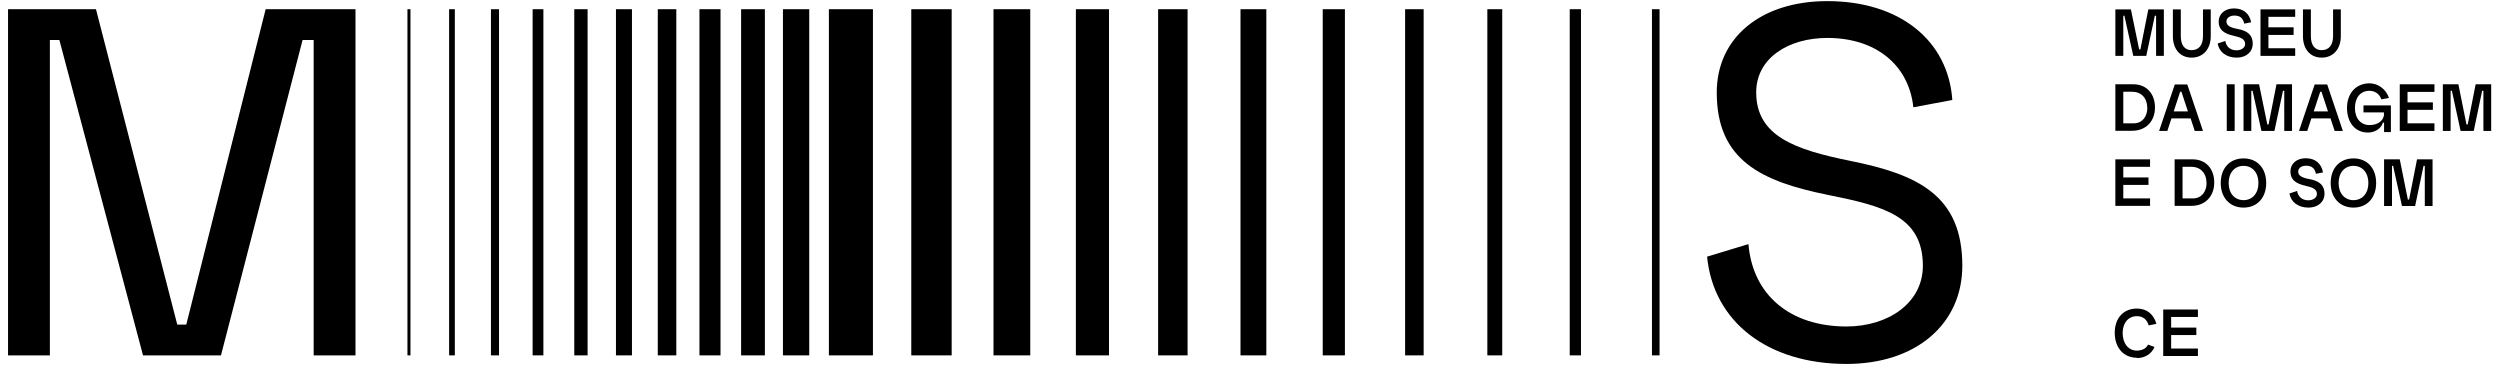
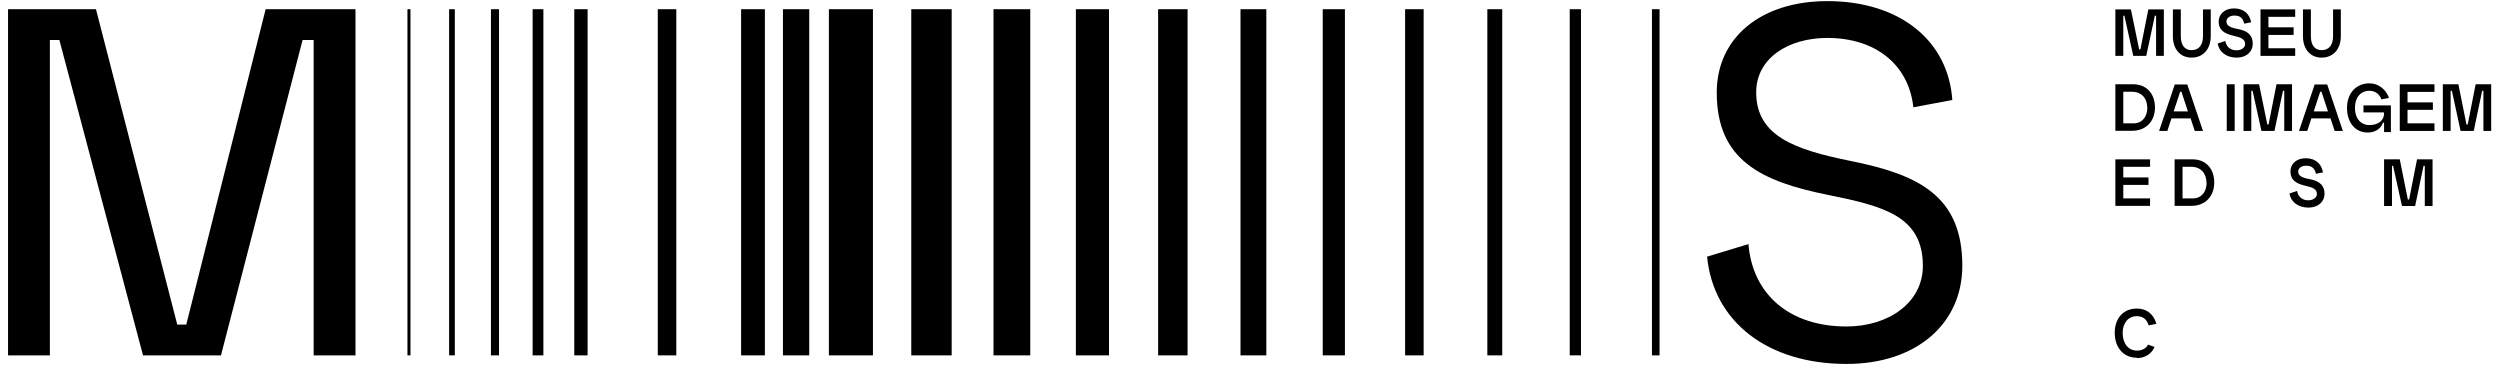
<svg xmlns="http://www.w3.org/2000/svg" width="272" height="40" viewBox="0 0 272 40" fill="none">
  <path d="M94.975 1.002H90.183V38.664H94.975V1.002Z" fill="black" />
  <path d="M103.542 1.002H99.147V38.664H103.542V1.002Z" fill="black" />
  <path d="M112.092 1.002H108.093V38.664H112.092V1.002Z" fill="black" />
  <path d="M120.659 38.664V1.002H117.056V38.664H120.659Z" fill="black" />
  <path d="M129.209 1.002H126.003V38.664H129.209V1.002Z" fill="black" />
  <path d="M137.776 1.002H134.966V38.664H137.776V1.002Z" fill="black" />
  <path d="M146.326 1.002H143.913V38.664H146.326V1.002Z" fill="black" />
  <path d="M154.893 1.002H152.876V38.664H154.893V1.002Z" fill="black" />
  <path d="M163.443 1.002H161.823V38.664H163.443V1.002Z" fill="black" />
  <path d="M172.01 38.664V1.002H170.786V38.664H172.01Z" fill="black" />
  <path d="M180.56 1.002H179.732V38.664H180.56V1.002Z" fill="black" />
  <path d="M85.184 1.002V38.664H88.045V1.002H85.184Z" fill="black" />
  <path d="M80.633 1.002V38.664H83.219V1.002H80.633Z" fill="black" />
-   <path d="M76.1 1.002V38.664H78.392V1.002H76.1Z" fill="black" />
  <path d="M71.566 38.664H73.583V1.002H71.566V38.664Z" fill="black" />
-   <path d="M67.016 38.664H68.757V1.002H67.016V38.664Z" fill="black" />
  <path d="M62.482 1.002V38.664H63.93V1.002H62.482Z" fill="black" />
  <path d="M57.949 1.002V38.664H59.121V1.002H57.949Z" fill="black" />
  <path d="M53.415 1.002V38.664H54.294V1.002H53.415Z" fill="black" />
  <path d="M48.864 1.002V38.664H49.485V1.002H48.864Z" fill="black" />
  <path d="M44.331 38.664H44.659V1.002H44.331V38.664Z" fill="black" />
  <path d="M38.677 38.664H34.126V4.352H32.92L24.042 38.664H15.561L6.46 4.352H5.426V38.664H0.875V1.002H10.442L19.285 35.314H20.267L28.903 1.002H38.677V38.664Z" fill="black" />
  <path d="M212.415 10.879L208.174 11.674C207.657 6.959 203.985 4.127 198.814 4.127C194.574 4.127 191.074 6.32 191.074 10.05C191.074 14.816 195.315 16.284 201.262 17.493C208.588 18.961 213.5 21.206 213.5 28.907C213.5 35.245 208.484 39.596 200.9 39.596C192.281 39.596 186.42 34.986 185.731 27.923L190.23 26.559C190.695 32.119 194.78 35.521 200.9 35.521C205.451 35.521 209.208 32.948 209.208 28.925C209.208 23.537 204.968 22.432 198.969 21.223C191.643 19.755 186.782 17.458 186.782 10.068C186.782 4.093 191.592 0.121 198.814 0.121C206.709 0.121 211.984 4.421 212.415 10.914" fill="black" />
  <path d="M235.427 6.079H234.582V1.71H234.445L233.514 6.079H232.1L231.135 1.71H231.014V6.079H230.152V1.02H231.842L232.738 5.371H232.876L233.738 1.02H235.427V6.079Z" fill="black" />
  <path d="M240.529 1.02V3.938C240.529 5.319 239.719 6.269 238.443 6.269C237.168 6.269 236.409 5.302 236.409 3.938V1.02H237.271V3.938C237.271 4.922 237.702 5.457 238.443 5.457C239.219 5.457 239.685 4.922 239.685 3.938V1.02H240.546H240.529Z" fill="black" />
  <path d="M244.959 2.418L244.167 2.574C244.046 1.987 243.736 1.693 243.098 1.693C242.632 1.693 242.236 1.935 242.236 2.332C242.236 2.729 242.546 2.988 243.425 3.144C244.632 3.351 245.097 3.903 245.097 4.75C245.097 5.648 244.391 6.269 243.356 6.269C242.219 6.269 241.426 5.648 241.288 4.732L242.115 4.456C242.201 5.026 242.615 5.475 243.339 5.475C243.822 5.475 244.27 5.216 244.27 4.784C244.27 4.266 243.822 4.076 243.063 3.903C241.874 3.644 241.391 3.178 241.391 2.349C241.391 1.52 242.064 0.916 243.063 0.916C244.132 0.916 244.77 1.538 244.925 2.436" fill="black" />
  <path d="M246.804 2.971H249.545V3.8H246.804V5.25H249.717V6.079H245.942V1.02H249.717V1.831H246.804V2.971Z" fill="black" />
  <path d="M254.681 1.02V3.938C254.681 5.319 253.871 6.269 252.596 6.269C251.32 6.269 250.562 5.302 250.562 3.938V1.02H251.423V3.938C251.423 4.922 251.854 5.457 252.596 5.457C253.371 5.457 253.837 4.922 253.837 3.938V1.02H254.699H254.681Z" fill="black" />
  <path d="M233.617 11.691C233.617 10.672 232.962 9.982 231.98 9.982H231.014V13.418H232.152C233.048 13.418 233.634 12.727 233.634 11.691M234.462 11.691C234.462 13.211 233.462 14.229 231.98 14.229H230.152V9.17H232.117C233.514 9.17 234.462 10.171 234.462 11.691Z" fill="black" />
  <path d="M238.047 12.123L237.34 9.982H237.203L236.496 12.123H238.047ZM238.323 12.883H236.254L235.806 14.247H234.91L236.616 9.188H237.978L239.685 14.247H238.788L238.34 12.883H238.323Z" fill="black" />
  <path d="M243.132 14.247H242.271V9.17H243.132V14.247Z" fill="black" />
  <path d="M249.372 14.247H248.527V9.878H248.39L247.459 14.247H246.045L245.08 9.878H244.942V14.247H244.097V9.17H245.787L246.683 13.539H246.821L247.683 9.17H249.372V14.247Z" fill="black" />
  <path d="M253.285 12.123L252.578 9.982H252.44L251.734 12.123H253.285ZM253.544 12.883H251.475L251.027 14.247H250.131L251.837 9.188H253.199L254.905 14.247H254.009L253.561 12.883H253.544Z" fill="black" />
  <path d="M259.37 12.365V12.226H257.146V11.467H260.129V14.368H259.387V13.349H259.249C259.18 13.677 258.715 14.42 257.612 14.42C256.25 14.42 255.354 13.332 255.354 11.743C255.354 10.154 256.336 9.066 257.801 9.066C258.75 9.066 259.594 9.705 259.922 10.655L259.094 10.81C258.887 10.206 258.37 9.878 257.801 9.878C256.836 9.878 256.216 10.603 256.216 11.743C256.216 12.883 256.853 13.608 257.801 13.608C258.75 13.608 259.387 13.09 259.387 12.365" fill="black" />
  <path d="M261.939 11.139H264.697V11.95H261.939V13.418H264.869V14.247H261.094V9.17H264.869V9.999H261.939V11.139Z" fill="black" />
  <path d="M271.04 14.247H270.195V9.878H270.057L269.144 14.247H267.713L266.765 9.878H266.627V14.247H265.782V9.17H267.472L268.351 13.539H268.489L269.35 9.17H271.04V14.247Z" fill="black" />
  <path d="M231.014 19.306H233.755V20.118H231.014V21.586H233.927V22.398H230.152V17.338H233.927V18.149H231.014V19.306Z" fill="black" />
  <path d="M240.064 19.859C240.064 18.84 239.409 18.149 238.426 18.149H237.461V21.586H238.599C239.495 21.586 240.081 20.895 240.081 19.859M240.909 19.859C240.909 21.379 239.909 22.398 238.426 22.398H236.599V17.338H238.564C239.978 17.338 240.909 18.34 240.909 19.859Z" fill="black" />
-   <path d="M244.098 21.776C245.063 21.776 245.718 21.033 245.718 19.911C245.718 18.788 245.063 18.046 244.098 18.046C243.132 18.046 242.477 18.788 242.477 19.911C242.477 21.033 243.132 21.776 244.098 21.776ZM244.098 22.587C242.615 22.587 241.615 21.517 241.615 19.911C241.615 18.305 242.598 17.234 244.098 17.234C245.597 17.234 246.563 18.305 246.563 19.911C246.563 21.517 245.58 22.587 244.098 22.587Z" fill="black" />
  <path d="M252.768 18.754L251.975 18.909C251.854 18.339 251.544 18.028 250.906 18.028C250.424 18.028 250.045 18.27 250.045 18.667C250.045 19.064 250.355 19.323 251.234 19.479C252.441 19.686 252.906 20.239 252.906 21.068C252.906 21.966 252.199 22.587 251.165 22.587C250.027 22.587 249.234 21.966 249.096 21.05L249.924 20.774C250.01 21.344 250.424 21.793 251.148 21.793C251.63 21.793 252.079 21.534 252.079 21.102C252.079 20.584 251.63 20.394 250.872 20.221C249.683 19.962 249.2 19.496 249.2 18.65C249.2 17.804 249.872 17.217 250.872 17.217C251.941 17.217 252.578 17.838 252.734 18.736" fill="black" />
-   <path d="M256.06 21.776C257.026 21.776 257.681 21.033 257.681 19.911C257.681 18.788 257.026 18.046 256.06 18.046C255.095 18.046 254.44 18.788 254.44 19.911C254.44 21.033 255.095 21.776 256.06 21.776ZM256.06 22.587C254.578 22.587 253.578 21.517 253.578 19.911C253.578 18.305 254.561 17.234 256.06 17.234C257.56 17.234 258.525 18.305 258.525 19.911C258.525 21.517 257.543 22.587 256.06 22.587Z" fill="black" />
  <path d="M264.662 22.415H263.818V18.046H263.68L262.766 22.415H261.335L260.37 18.046H260.249V22.415H259.387V17.338H261.094L261.973 21.707H262.111L262.973 17.338H264.662V22.415Z" fill="black" />
  <path d="M232.497 38.923C231.049 38.923 230.083 37.836 230.083 36.212C230.083 34.589 231.049 33.57 232.497 33.57C233.617 33.57 234.324 34.227 234.617 35.228L233.772 35.401C233.6 34.796 233.186 34.399 232.497 34.399C231.566 34.399 230.945 35.124 230.945 36.23C230.945 37.369 231.566 38.146 232.497 38.146C233.083 38.146 233.531 37.887 233.703 37.49L234.41 37.749C234.117 38.474 233.393 38.958 232.497 38.958" fill="black" />
-   <path d="M236.22 35.642H238.961V36.454H236.22V37.922H239.133V38.733H235.358V33.674H239.133V34.485H236.22V35.642Z" fill="black" />
</svg>